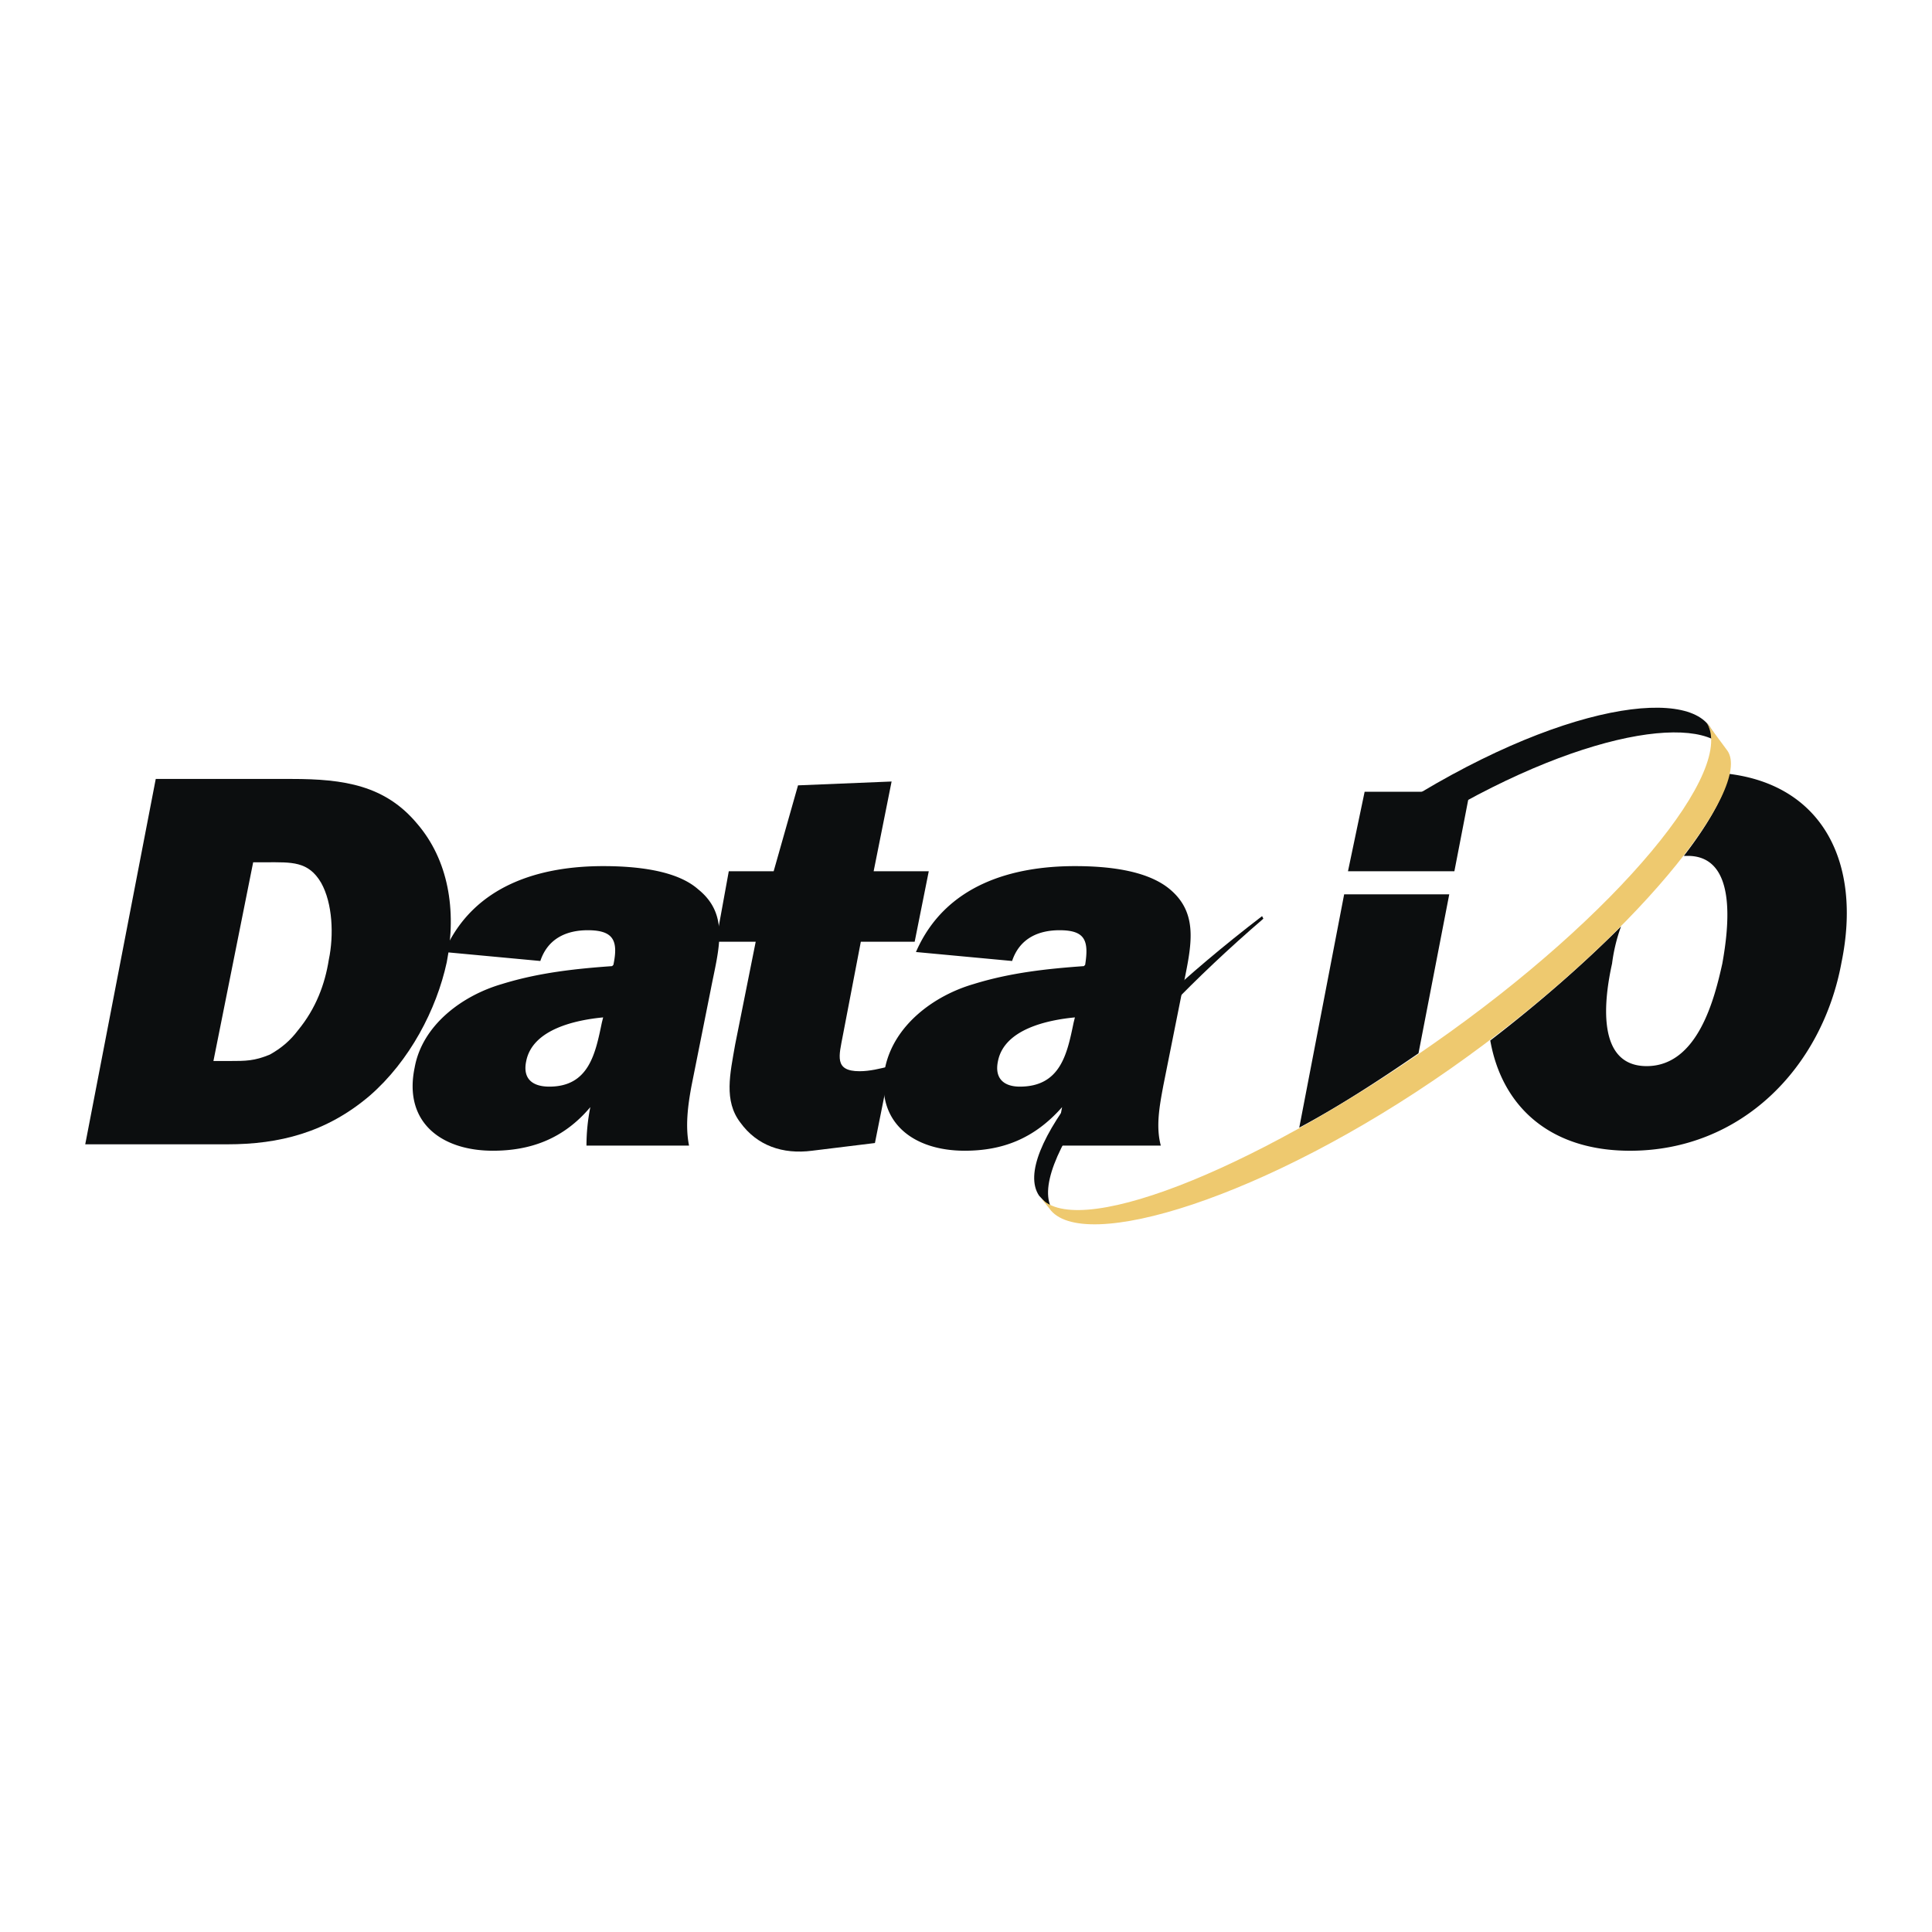
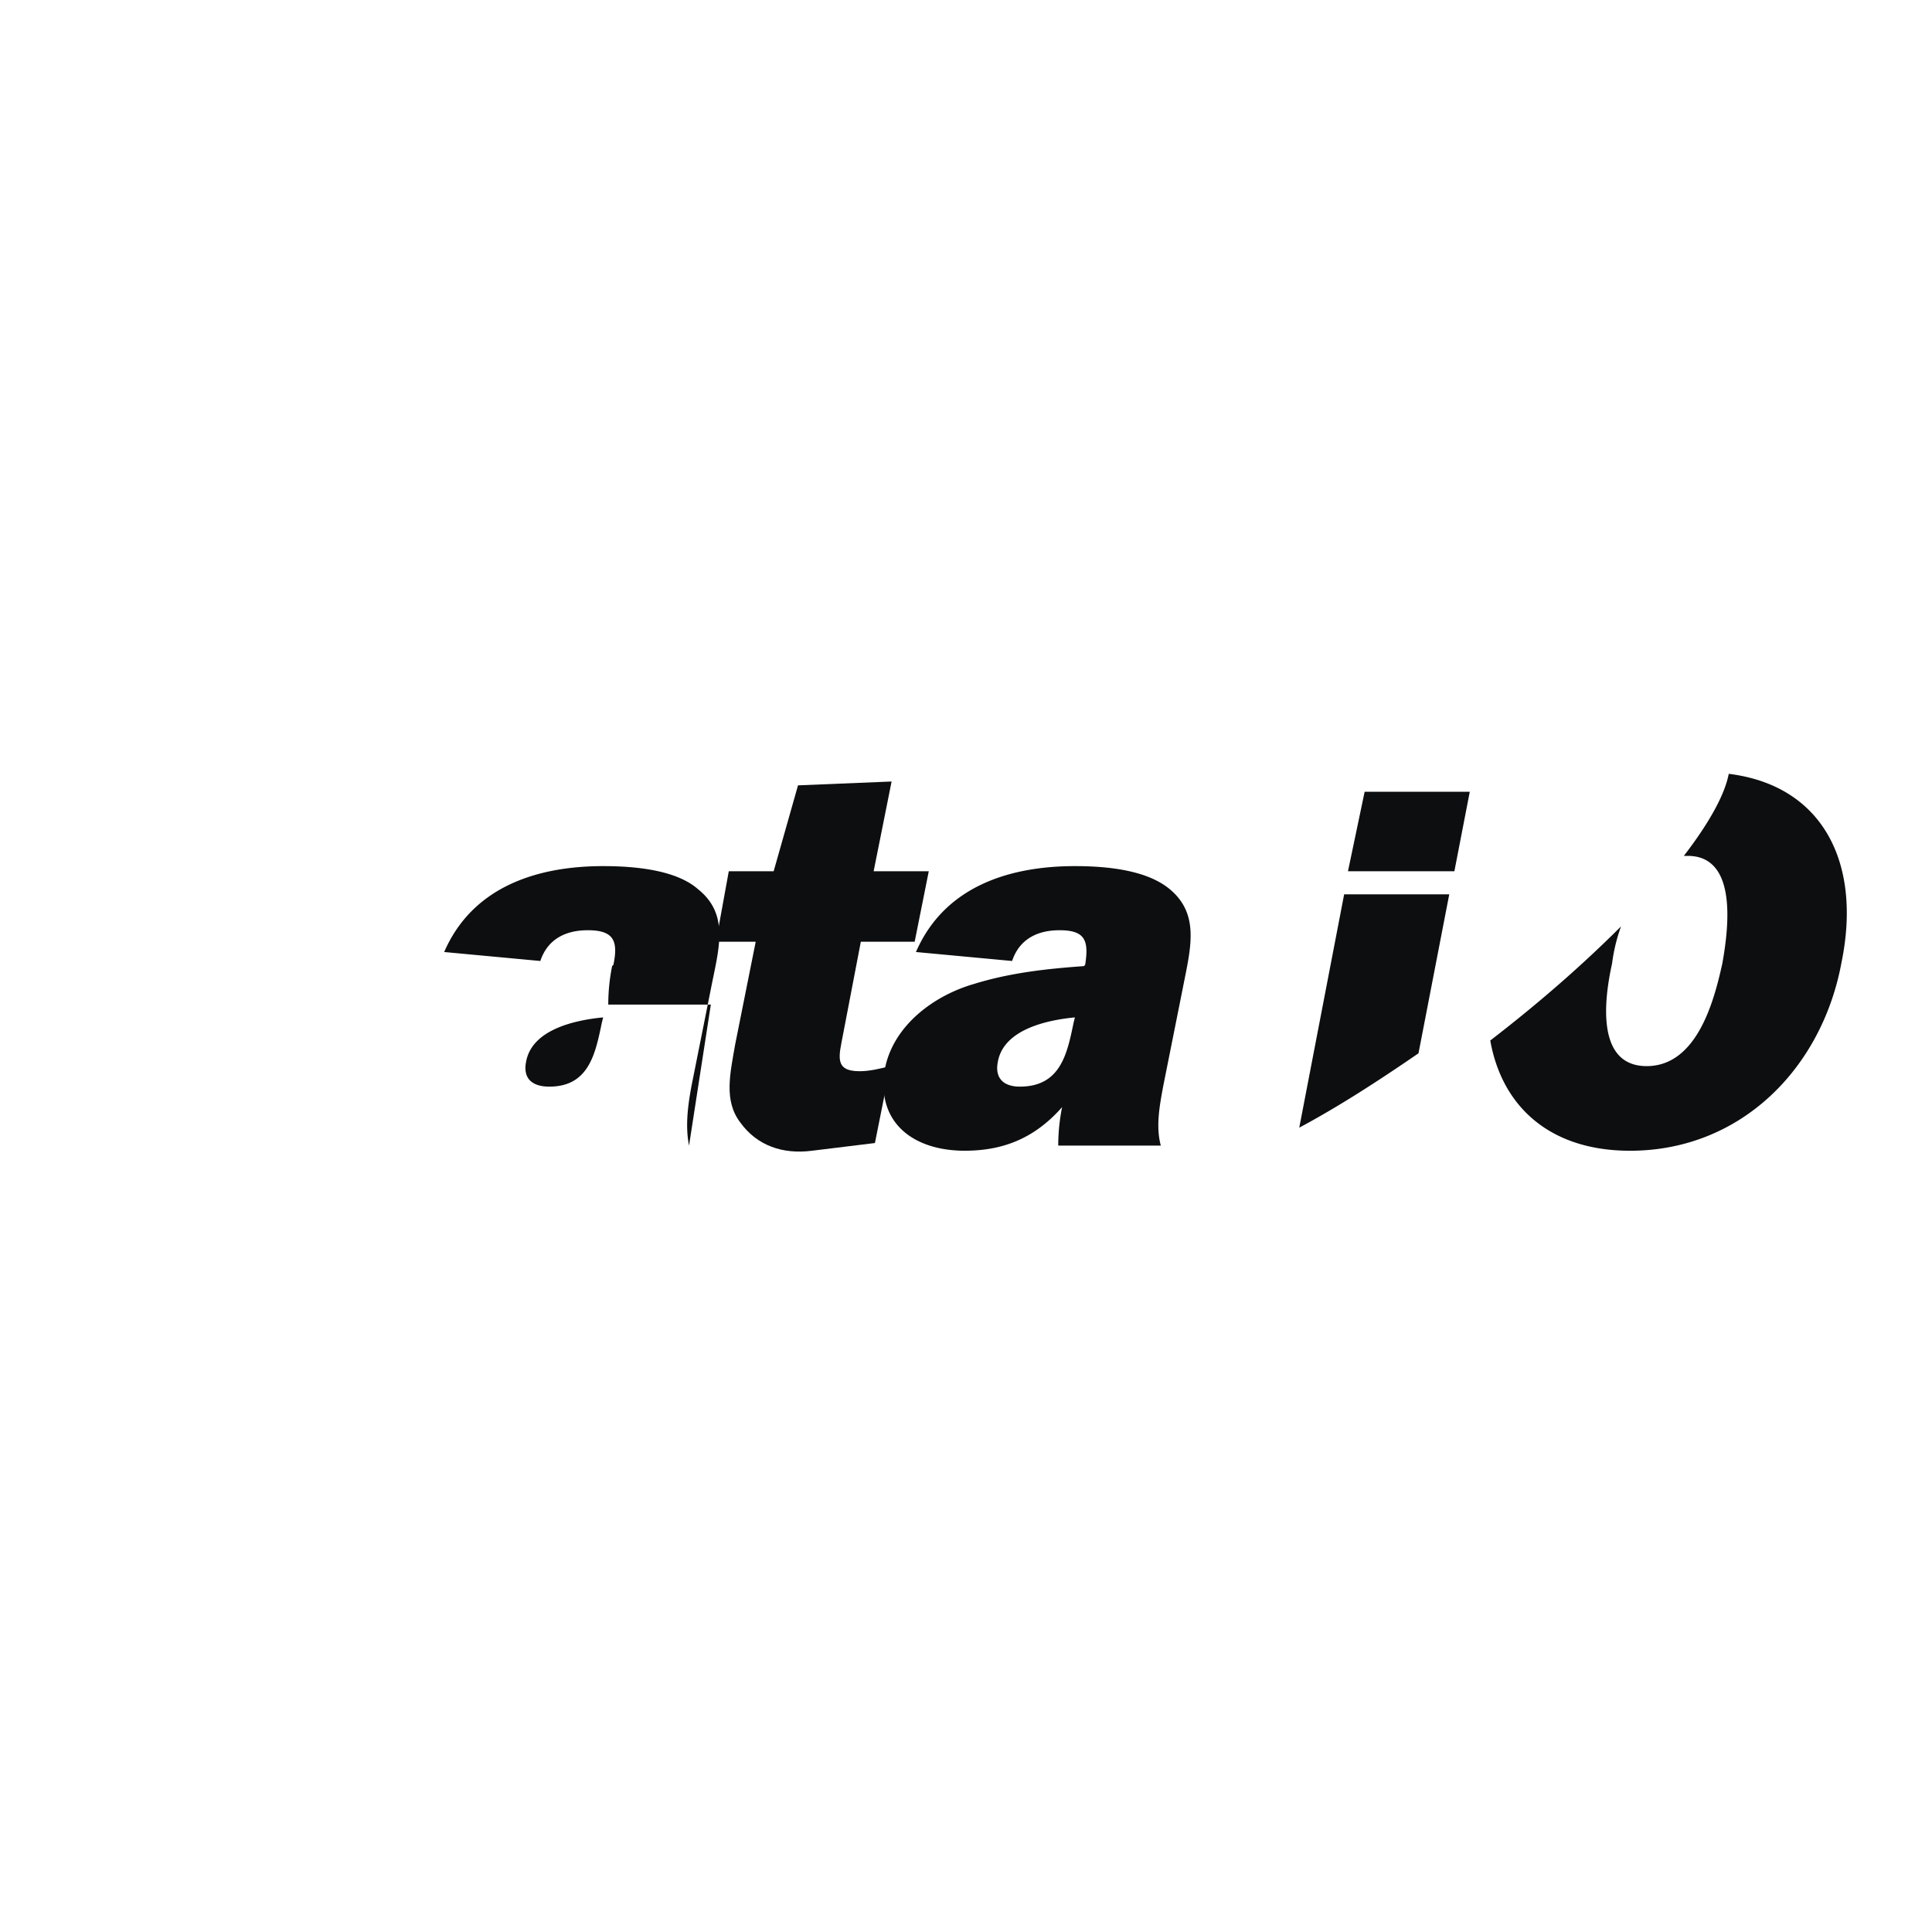
<svg xmlns="http://www.w3.org/2000/svg" width="2500" height="2500" viewBox="0 0 192.756 192.756">
  <g fill-rule="evenodd" clip-rule="evenodd">
    <path fill="#fff" d="M0 0h192.756v192.756H0V0z" />
-     <path d="M21.294 105.855l3.965-19.826h1.279c2.558 0 4.221-.128 5.5 2.046 1.151 2.047 1.279 5.244.767 7.675-.383 2.429-1.279 4.861-3.069 7.035-.768 1.023-1.663 1.791-2.813 2.43-1.535.641-2.431.641-3.965.641h-1.664v-.001zm-12.79 8.313h14.197c5.116 0 9.849-1.15 14.197-4.859 3.965-3.453 6.651-8.57 7.674-13.303 1.023-5.244.128-10.232-2.942-13.813-3.198-3.837-7.291-4.477-12.535-4.477H15.539l-7.035 36.452z" fill="#0c0e0f" />
-     <path d="M60.049 102.018c-.639 3.07-1.279 6.395-5.244 6.395-1.663 0-2.686-.768-2.302-2.557.64-3.199 4.988-4.094 7.674-4.35l-.128.512zm8.697 12.279c-.383-1.92-.128-3.965.256-6.012l1.918-9.594c.768-3.964 1.919-7.418-1.279-9.976-2.174-1.918-6.267-2.302-9.465-2.302-6.139 0-12.918 1.791-15.86 8.57l9.593.895c.768-2.302 2.686-3.069 4.732-3.069 2.558 0 3.069 1.023 2.558 3.453l-.128.128c-3.581.256-7.29.64-11 1.79-3.965 1.152-7.93 4.094-8.697 8.314-1.151 5.5 2.686 8.314 7.802 8.314 3.709 0 7.034-1.152 9.721-4.35a19.516 19.516 0 0 0-.384 3.838h10.233v.001z" fill="#0c0e0f" />
+     <path d="M60.049 102.018c-.639 3.07-1.279 6.395-5.244 6.395-1.663 0-2.686-.768-2.302-2.557.64-3.199 4.988-4.094 7.674-4.35l-.128.512zm8.697 12.279c-.383-1.92-.128-3.965.256-6.012l1.918-9.594c.768-3.964 1.919-7.418-1.279-9.976-2.174-1.918-6.267-2.302-9.465-2.302-6.139 0-12.918 1.791-15.86 8.57l9.593.895c.768-2.302 2.686-3.069 4.732-3.069 2.558 0 3.069 1.023 2.558 3.453l-.128.128a19.516 19.516 0 0 0-.384 3.838h10.233v.001z" fill="#0c0e0f" />
    <path d="M71.432 93.959l1.279-7.035h4.477l2.43-8.569 9.337-.384-1.791 8.953h5.5l-1.407 7.035h-5.372l-1.791 9.337c-.384 2.047-.896 3.58 1.663 3.58 1.023 0 2.046-.256 3.07-.512l-1.535 7.676-6.267.768c-2.941.383-5.5-.512-7.163-2.814-1.663-2.174-1.023-4.861-.511-7.803l2.046-10.232h-3.965z" fill="#0c0e0f" />
    <path d="M107.117 102.018c-.639 3.07-1.279 6.395-5.371 6.395-1.535 0-2.559-.768-2.176-2.557.641-3.199 4.988-4.094 7.674-4.35l-.127.512zm8.697 12.279c-.512-1.92-.127-3.965.256-6.012l1.918-9.594c.768-3.964 1.791-7.418-1.279-9.976-2.301-1.918-6.266-2.302-9.465-2.302-6.139 0-12.917 1.791-15.859 8.57l9.593.895c.768-2.302 2.686-3.069 4.732-3.069 2.557 0 2.941 1.023 2.557 3.453l-.127.128c-3.582.256-7.291.64-11 1.79-3.965 1.152-7.93 4.094-8.825 8.314-1.023 5.5 2.814 8.314 7.93 8.314 3.709 0 6.907-1.152 9.721-4.35a19.518 19.518 0 0 0-.385 3.838h10.233v.001zM144.592 89.227h-10.486l-4.479 23.279c3.838-2.047 7.803-4.605 11.896-7.418l3.069-15.861zM146.639 78.995H136.15l-1.662 7.93h10.616l1.535-7.93zM172.477 77.205c-.385 2.046-1.92 4.86-4.479 8.186h.385c4.988 0 4.094 7.162 3.453 10.744-.768 3.454-2.43 10.231-7.547 10.231-5.115 0-4.221-6.777-3.453-10.231.129-1.023.385-2.302.896-3.709-3.709 3.709-8.059 7.546-13.047 11.384 1.15 6.523 5.883 11 13.941 11 11.127 0 19.186-8.314 21.104-18.803 2.047-9.977-1.918-17.652-11.253-18.802z" fill="#0c0e0f" />
-     <path d="M105.07 120.82c-2.941-4.223 7.291-17.396 20.977-29.163l-.129-.255c-15.348 11.766-25.068 23.663-22.254 27.883l1.406 1.535zM170.557 72.472c-2.941-4.221-17.777-1.535-35.174 10.744l1.664 2.43c16.498-11.511 30.695-14.581 34.66-11.384l-1.15-1.79z" fill="#0c0e0f" />
-     <path d="M170.174 71.96c3.324 4.604-8.697 19.313-27.244 32.231-18.418 12.918-36.068 19.697-39.266 15.094l1.023 1.277c3.197 4.605 21.615-1.021 40.033-13.941 18.418-12.917 30.186-28.01 27.627-31.719l-2.173-2.942z" fill="#eec96f" />
  </g>
</svg>